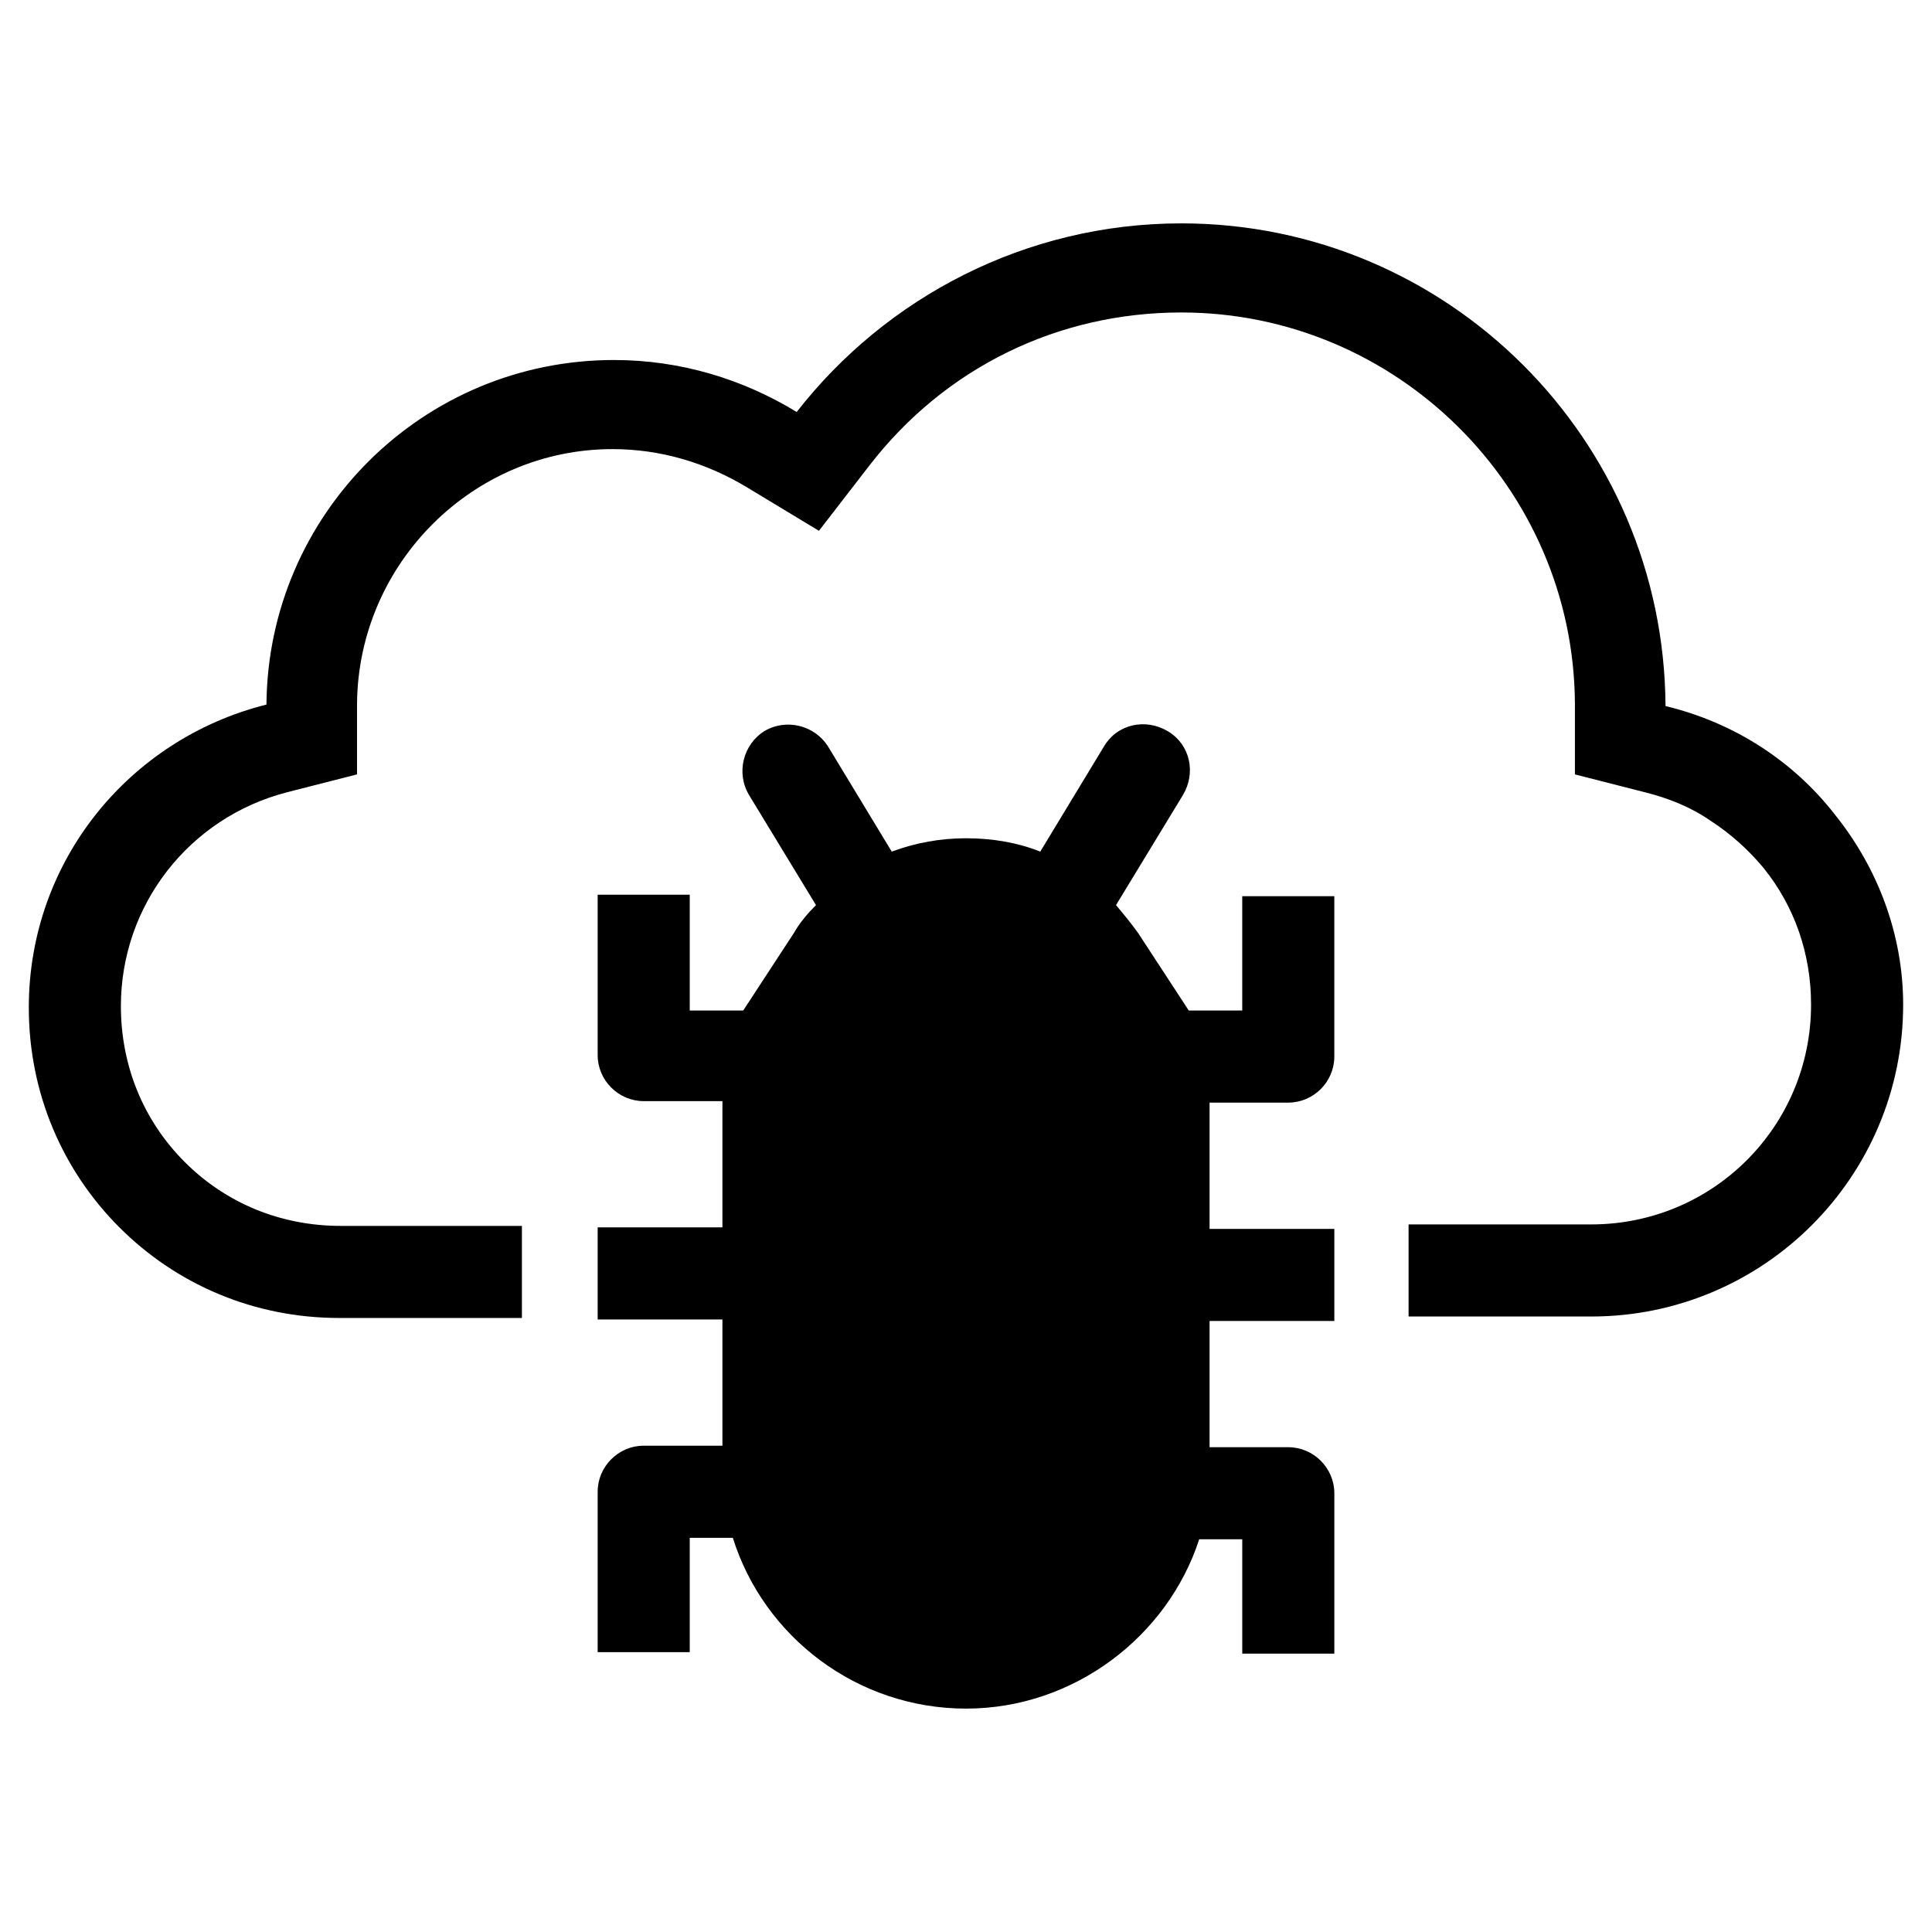
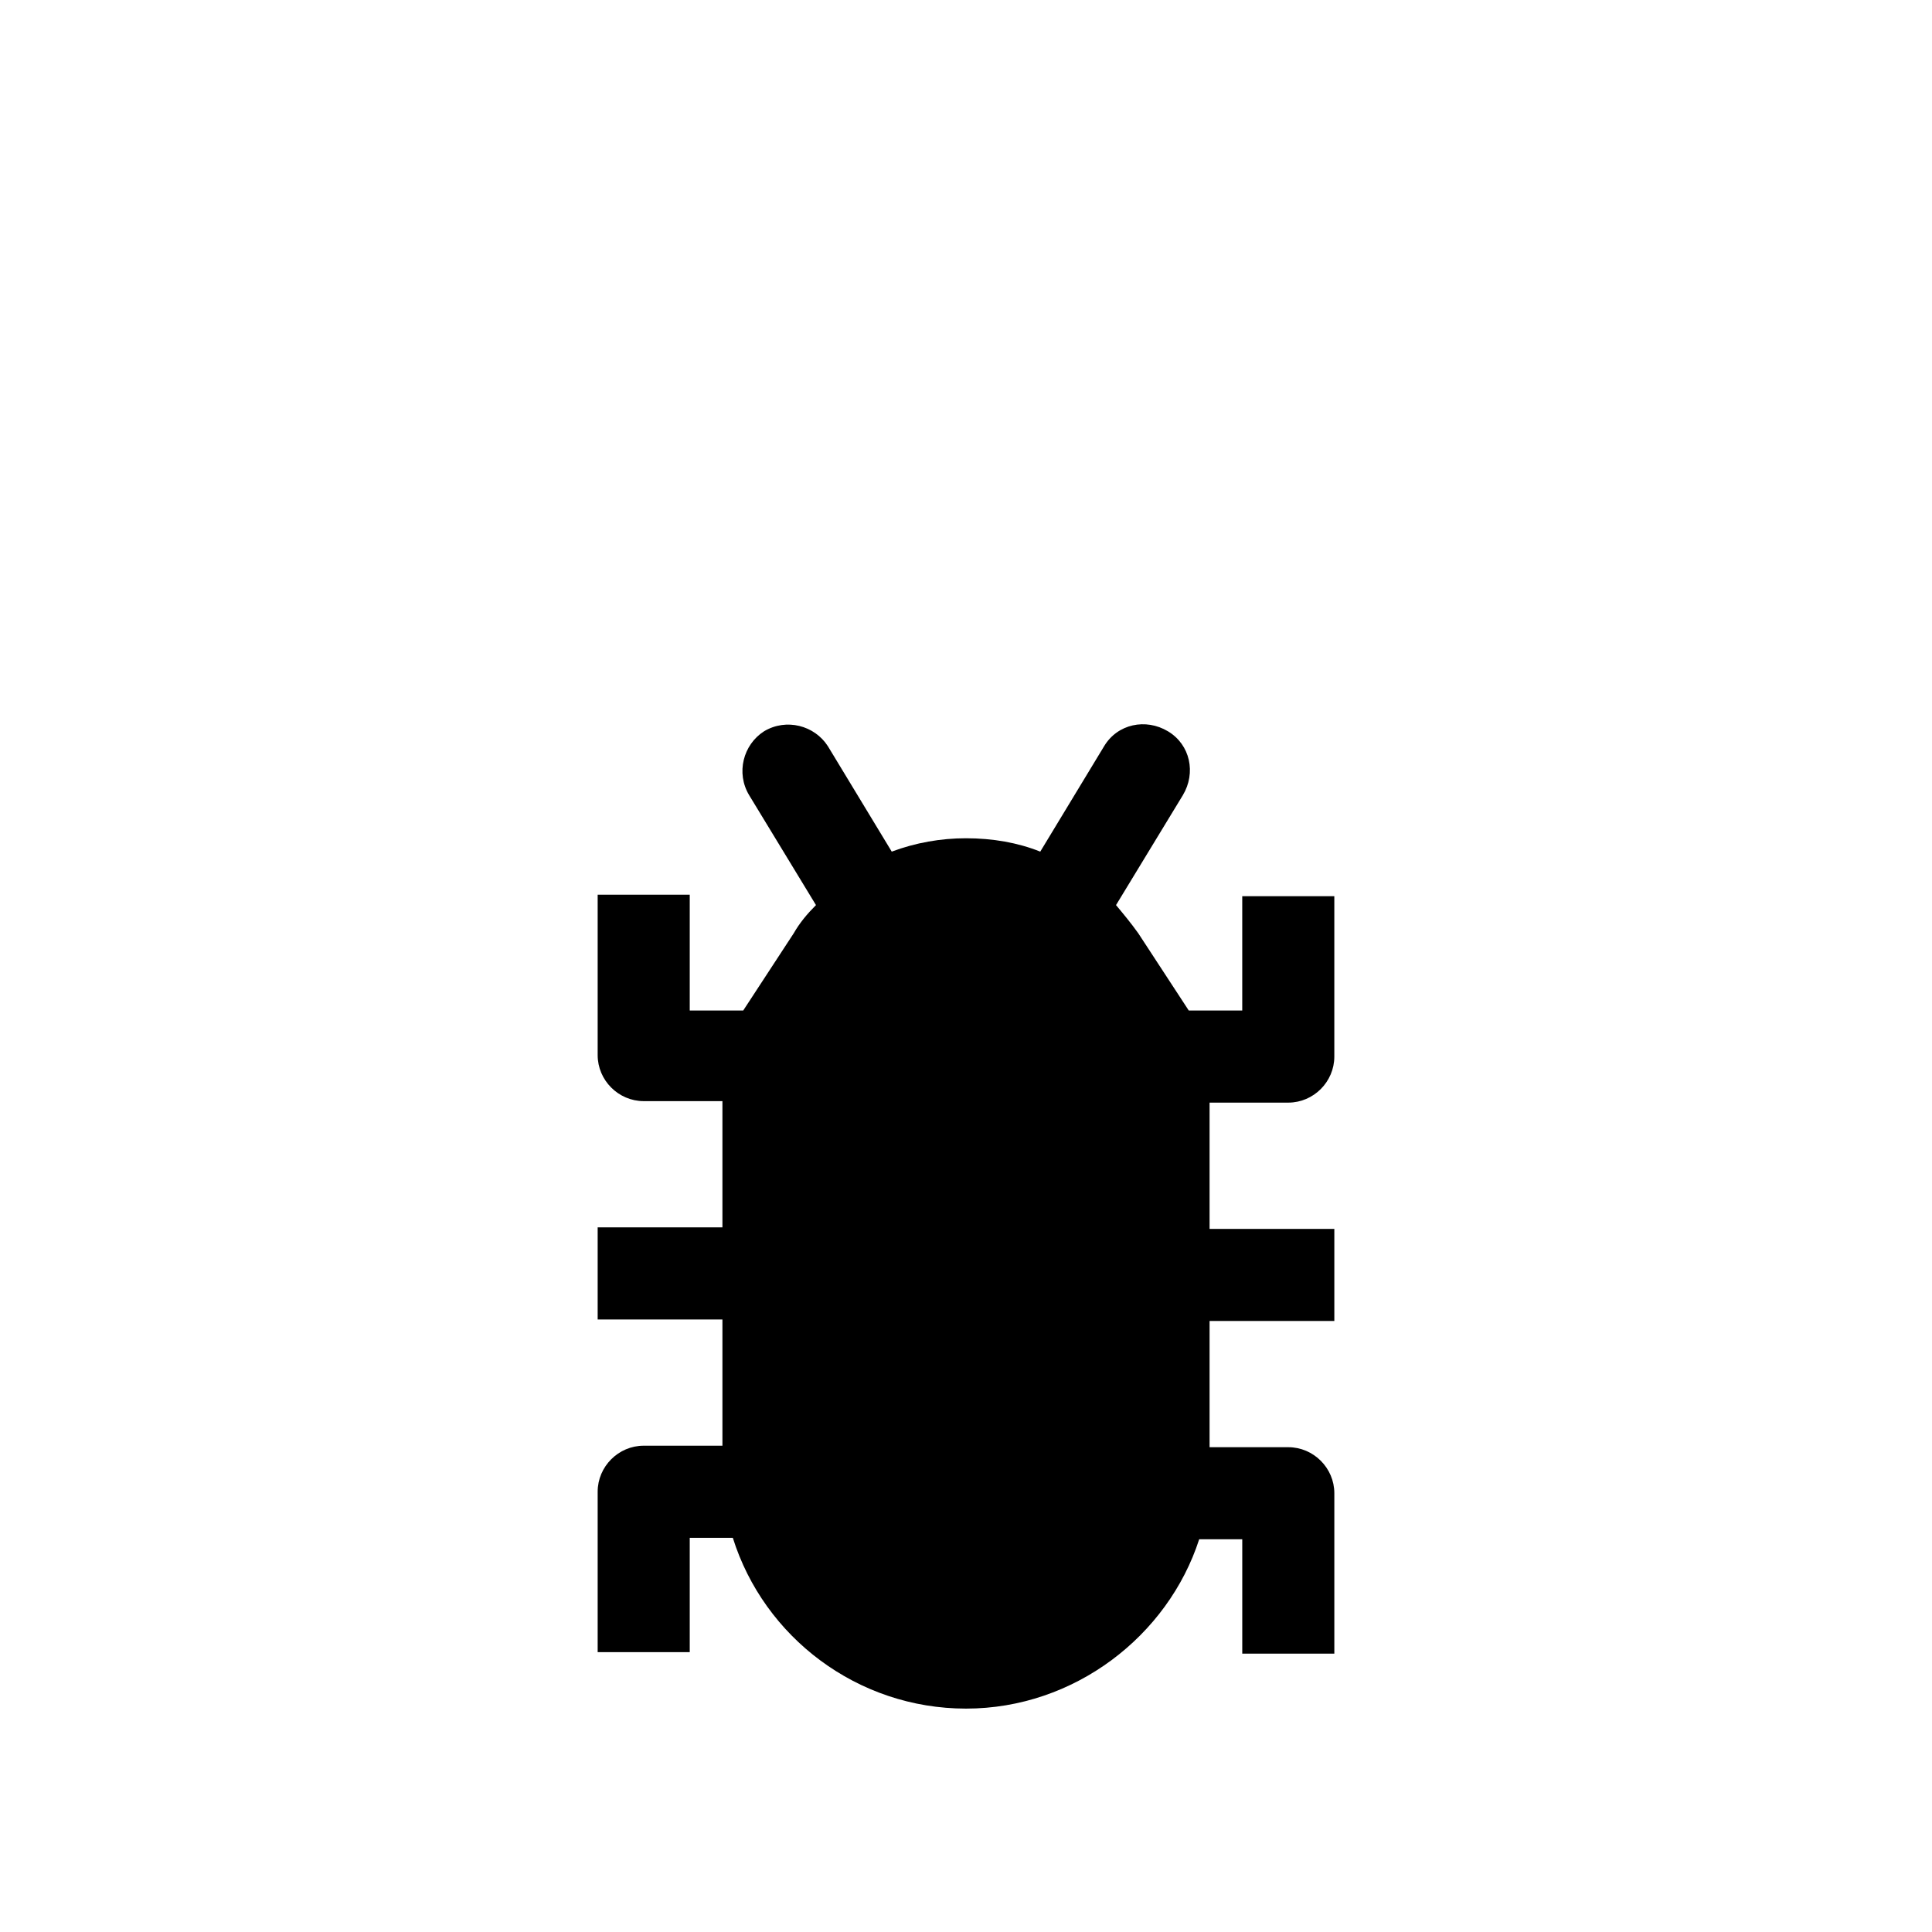
<svg xmlns="http://www.w3.org/2000/svg" fill="#000000" width="800px" height="800px" version="1.1" viewBox="144 144 512 512">
  <g>
    <path d="m464.55 436.21v33.457h33.062v24.402h-33.062v33.457h20.859c6.691 0 12.203 5.512 12.203 12.203v42.508h-24.402v-30.309h-11.414c-8.27 25.582-33.066 44.871-61.797 44.871-28.734 0-53.531-18.895-61.797-45.266h-11.414v30.309h-24.402v-42.512c0-6.691 5.512-12.203 12.203-12.203h20.859v-33.457h-33.062v-24.402h33.062v-33.457h-20.859c-6.691 0-12.203-5.512-12.203-12.203v-42.504h24.402v30.699h14.168l13.383-20.469c1.574-2.754 3.543-5.117 5.902-7.477l-17.711-29.125c-3.543-5.902-1.574-13.383 3.938-16.926 5.902-3.543 13.383-1.574 16.926 3.938l16.926 27.945c6.297-2.363 12.988-3.543 19.68-3.543 7.086 0 13.777 1.18 19.68 3.543l16.926-27.945c3.543-5.902 11.02-7.477 16.926-3.938 5.902 3.543 7.477 11.02 3.938 16.926l-17.711 29.125c1.969 2.363 3.938 4.723 5.902 7.477l13.379 20.469h14.168v-30.309h24.402v42.508c0 6.691-5.512 12.203-12.203 12.203z" />
-     <path d="m630.25 359.85c-11.02-14.168-26.766-24.402-44.871-28.734-0.391-70.848-57.859-127.92-128.31-127.92-41.328 0-78.328 19.68-101.94 49.988-14.168-8.66-30.699-13.777-48.414-13.777-50.773 0-91.711 40.934-92.102 91.316-36.211 9.055-62.977 41.328-62.977 80.293 0 22.828 9.055 43.297 24.008 58.254 14.957 14.957 35.426 24.008 58.254 24.008h48.414v-24.402h-48.02c-15.742 0-30.309-5.902-41.328-16.926-11.02-11.02-16.926-25.586-16.926-41.328 0-26.766 18.105-49.988 44.082-56.68l18.5-4.723v-18.895c0.395-37 30.699-67.305 67.699-67.305 12.594 0 24.797 3.543 35.816 10.234l18.895 11.414 13.383-17.32c20.074-25.977 49.988-40.539 82.656-40.539 57.07 0 103.91 46.445 104.3 103.52v18.895l18.5 4.723c6.297 1.574 12.203 3.938 17.32 7.477 5.512 3.543 10.234 7.871 14.168 12.594 8.266 10.234 12.594 22.828 12.594 36.211 0 32.273-25.977 58.254-58.254 58.254l-48.41 0.004v24.402h48.414c45.656 0 82.656-37 82.656-82.656-0.004-18.496-6.695-36.211-18.109-50.379z" />
  </g>
</svg>